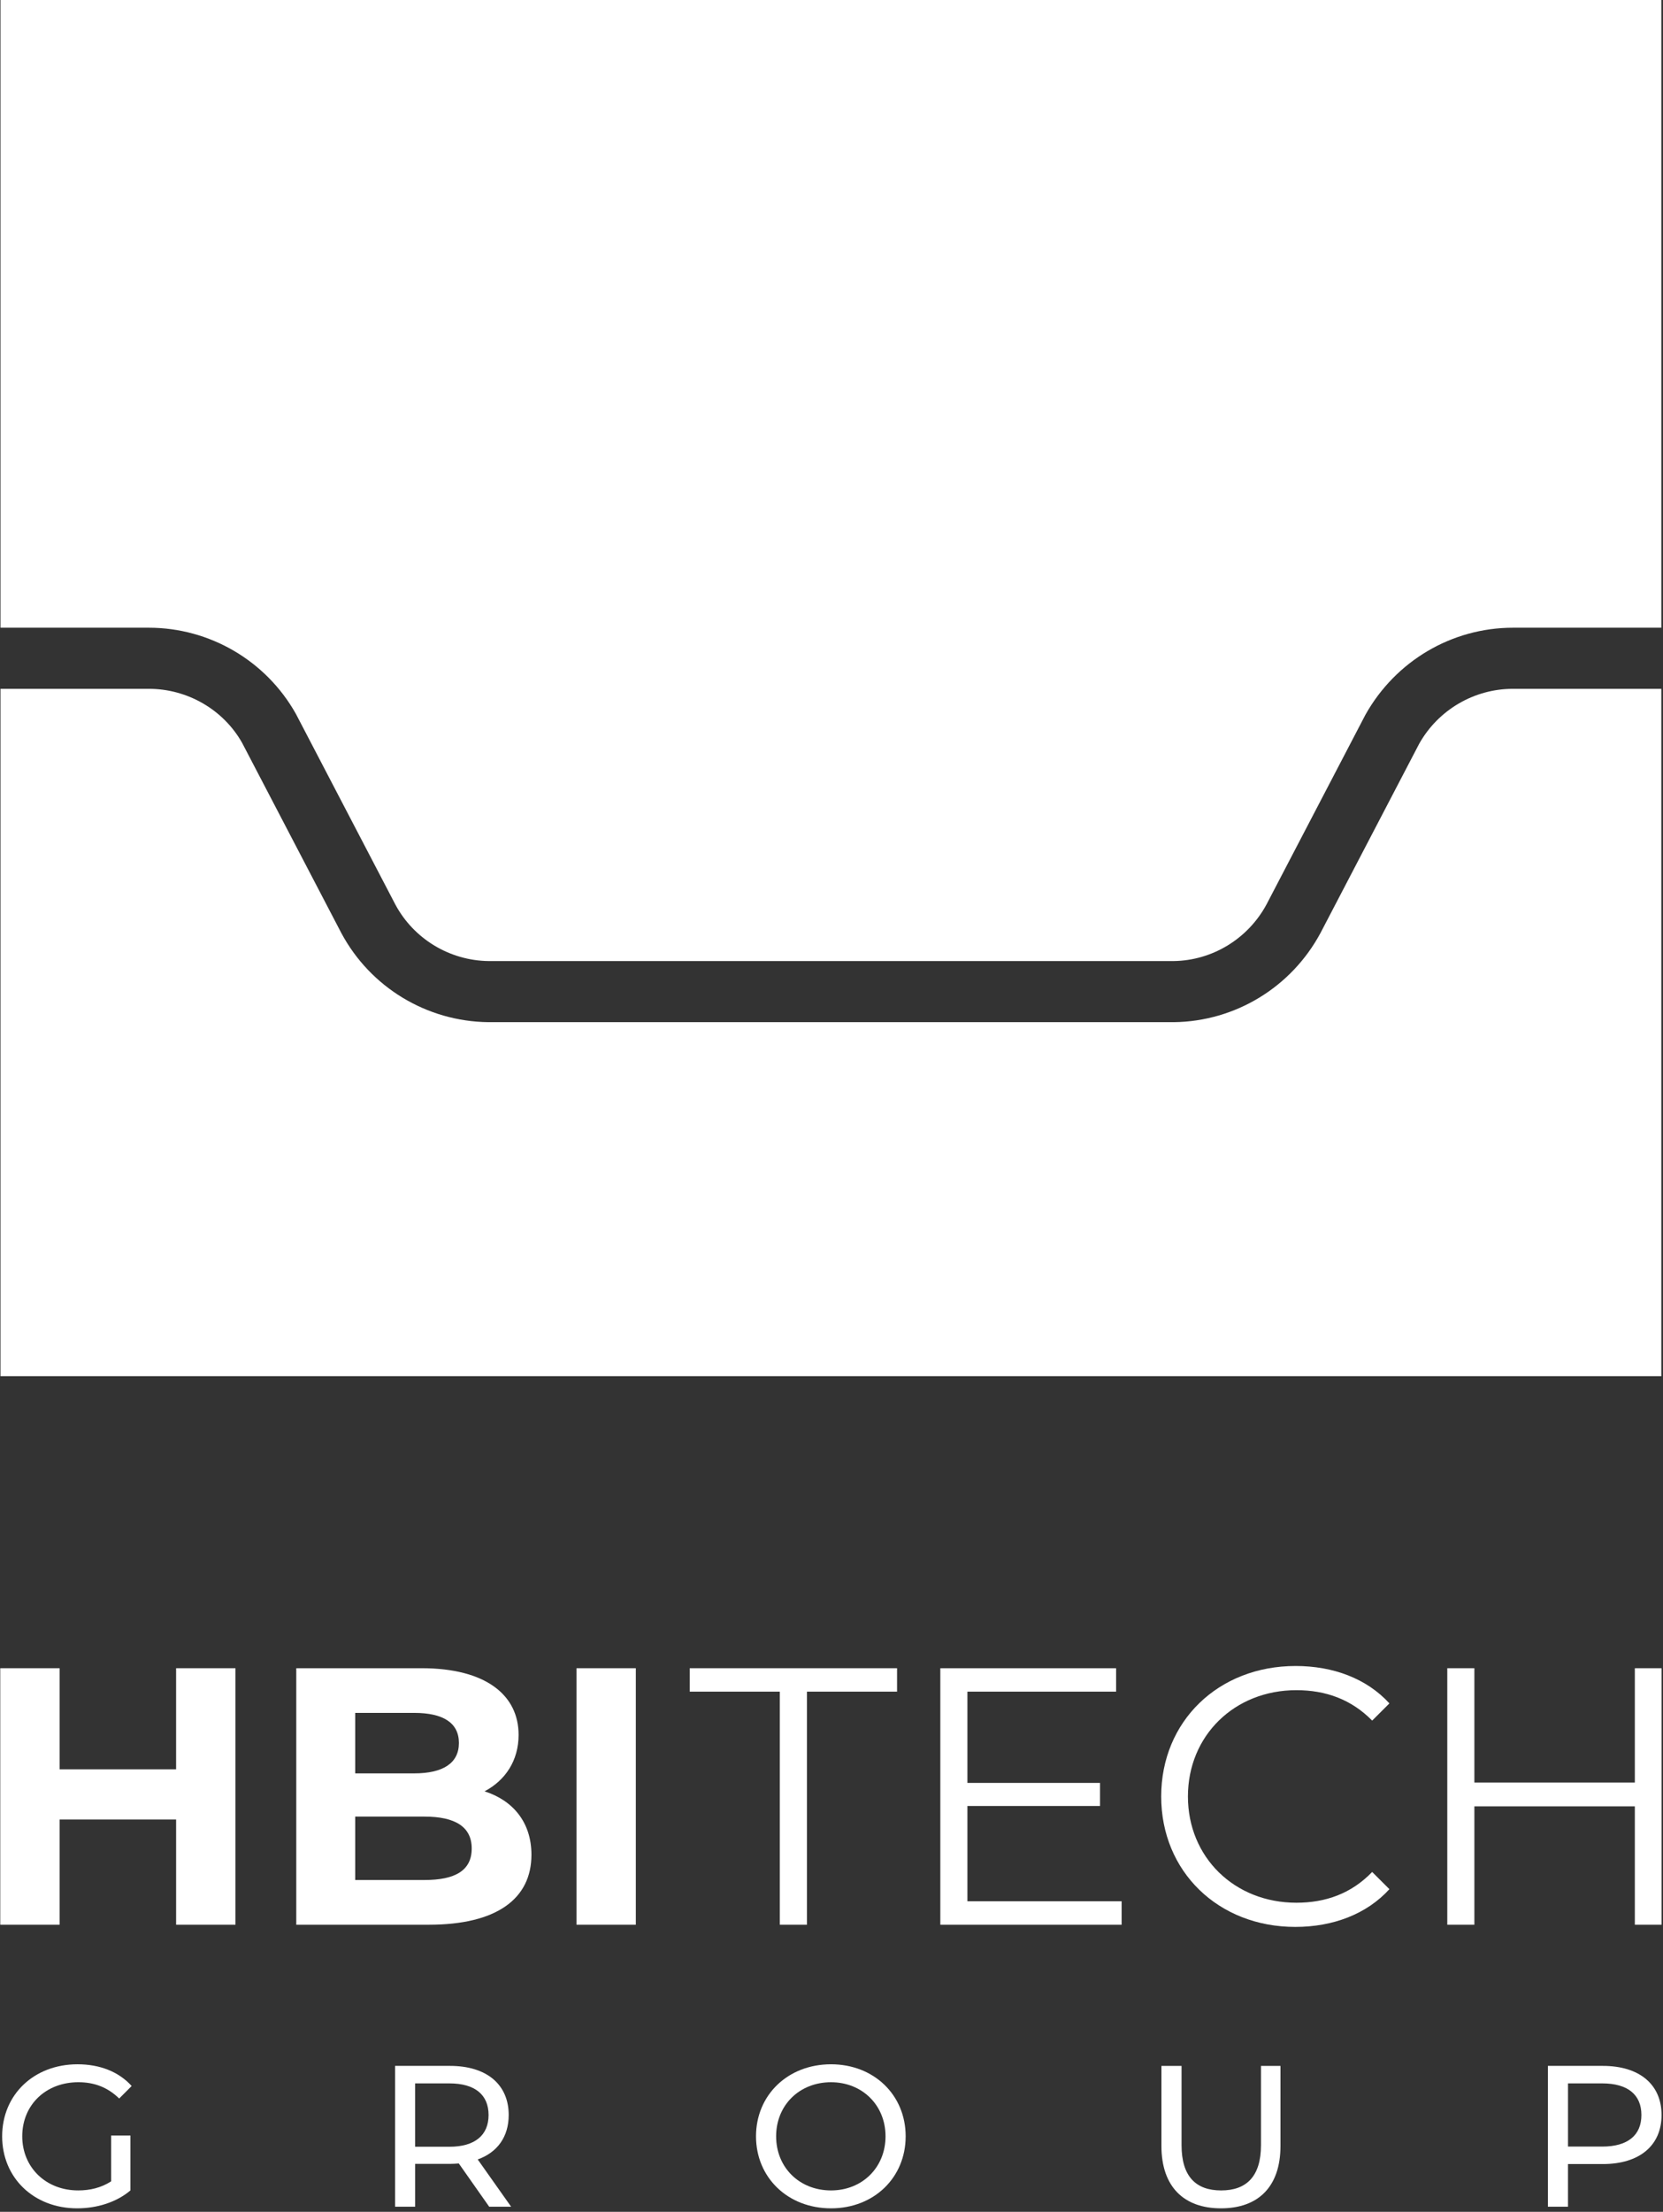
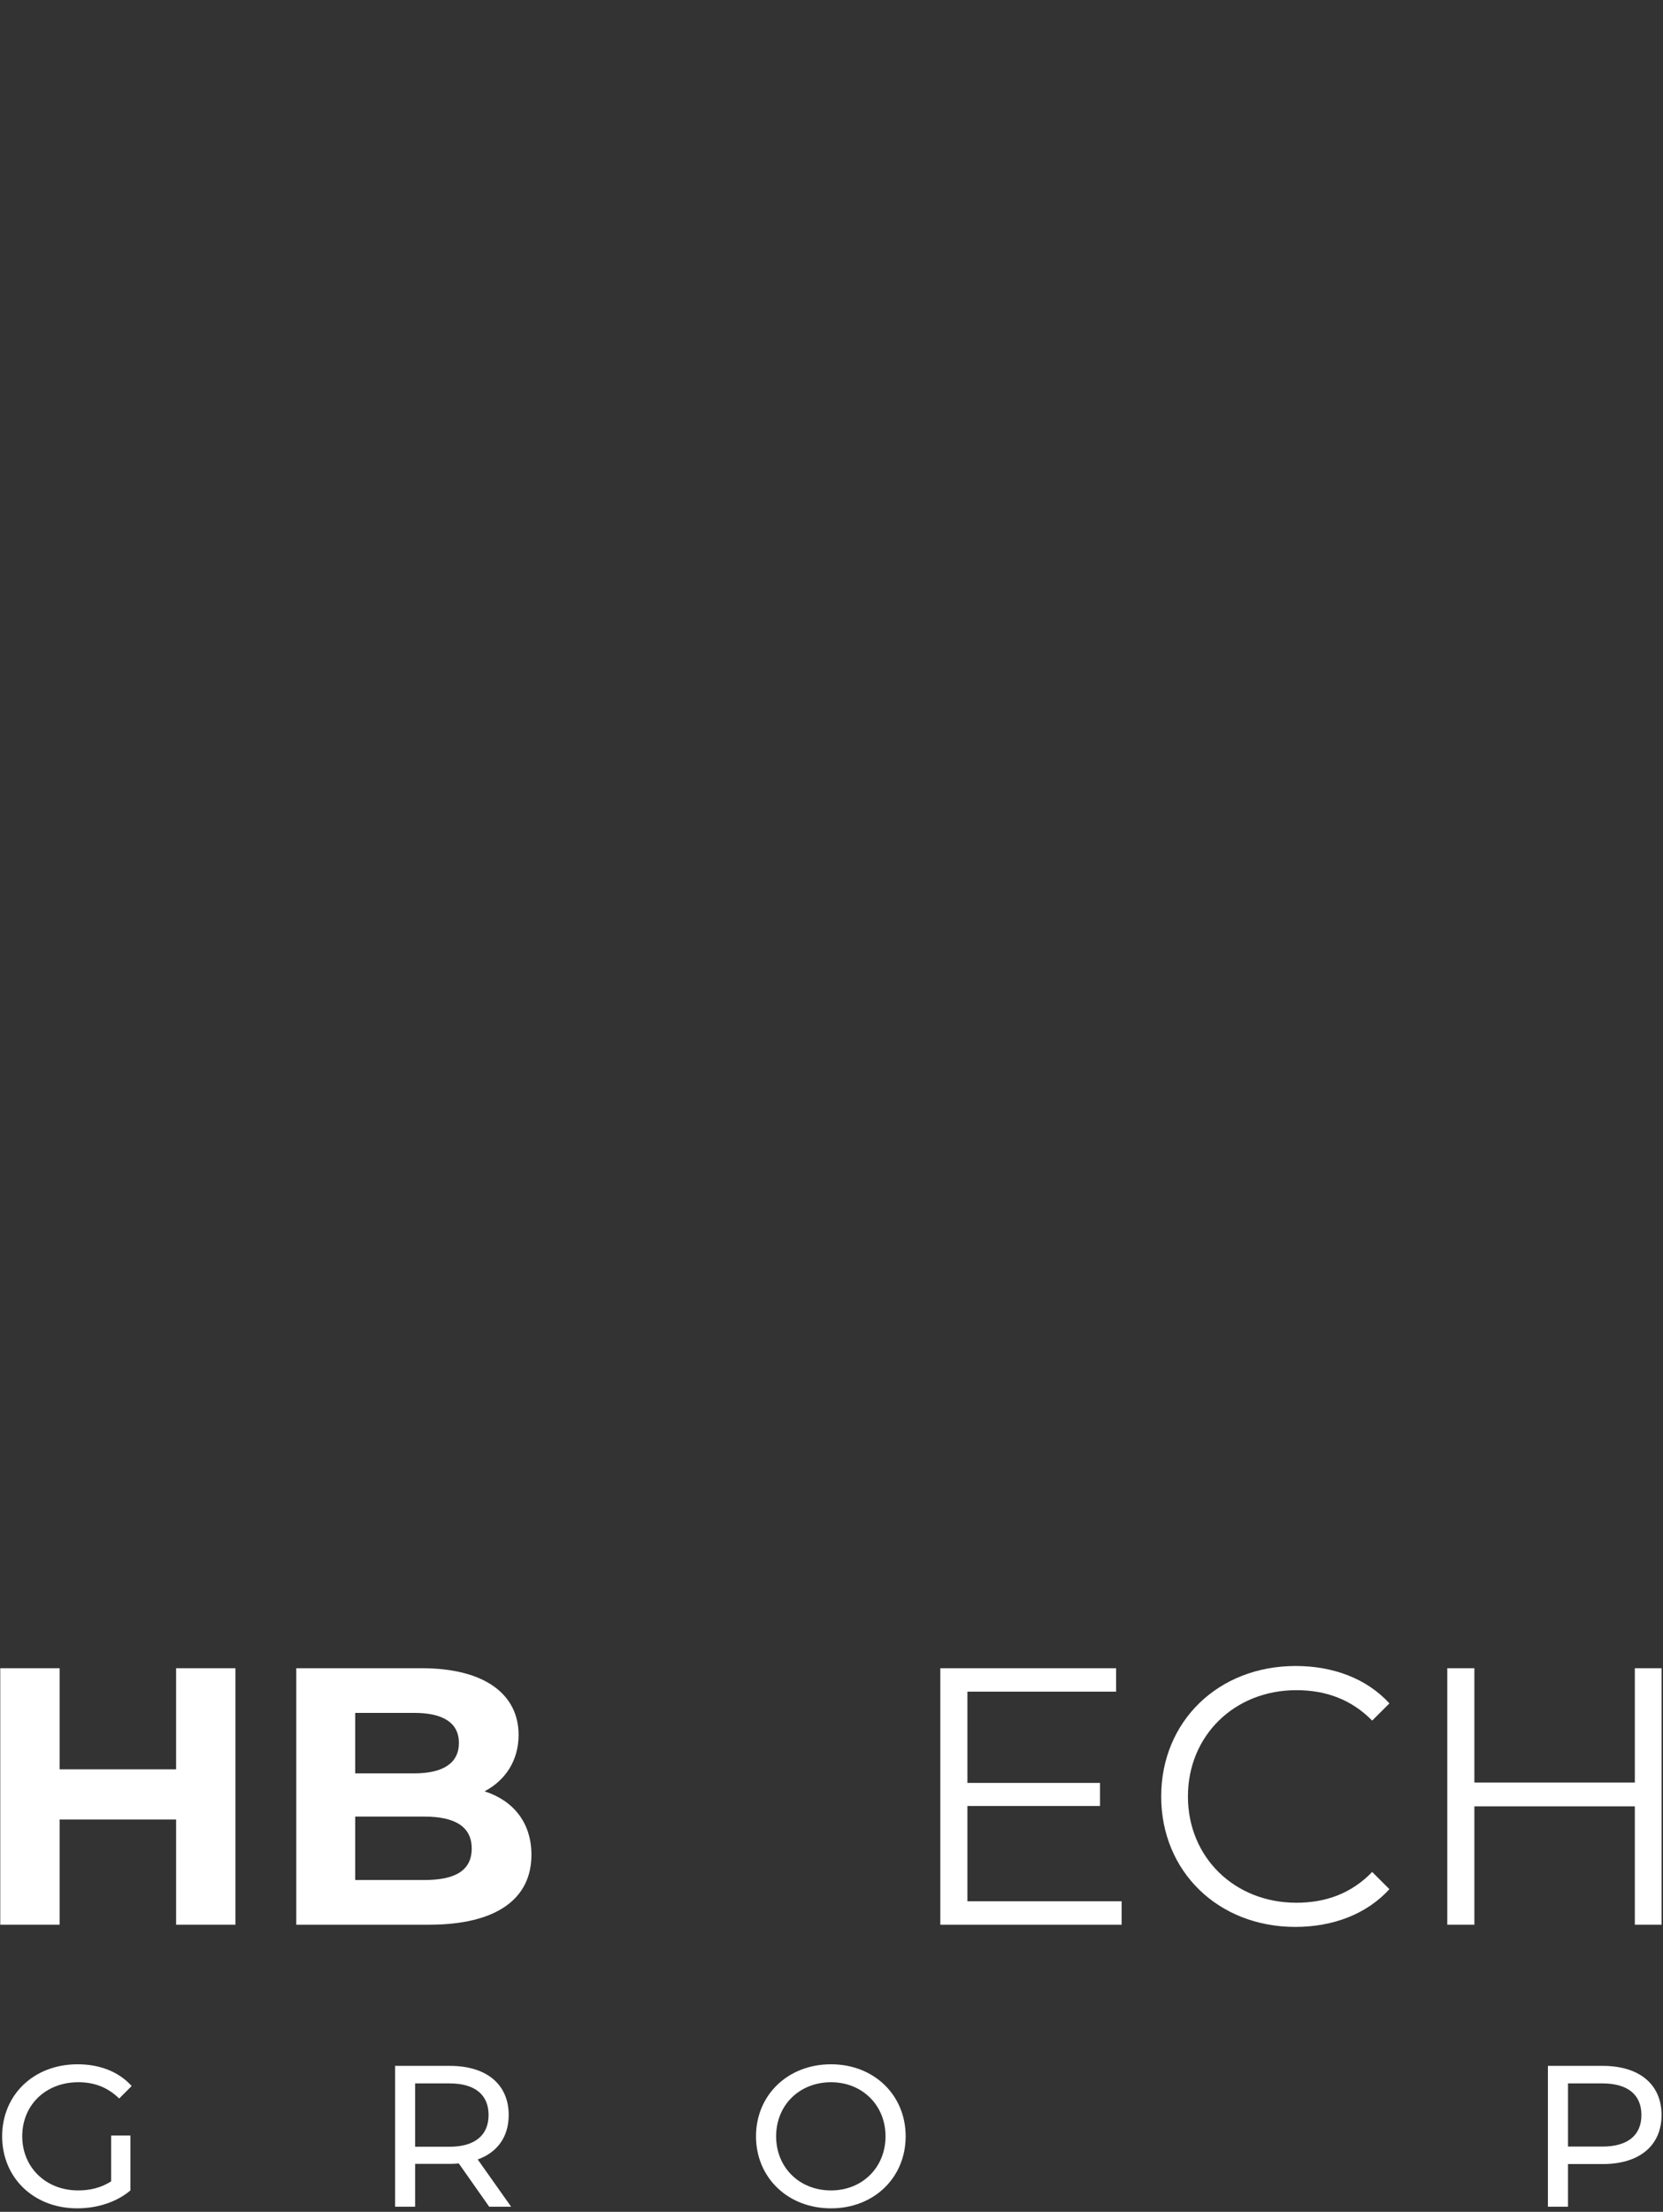
<svg xmlns="http://www.w3.org/2000/svg" version="1.1" id="Layer_1" x="0px" y="0px" width="261px" height="347px" viewBox="0 0 261 347" xml:space="preserve">
  <rect x="0" y="0" width="261" height="347" fill="#333333" stroke="none" />
  <g>
    <g>
-       <path fill="#FFFFFF" d="M23.36,98.479c9.555,0,18.398,5.179,23.079,13.517l15.615,29.922c2.883,5.369,8.5,8.782,14.635,8.857 h107.49c6.079-0.075,11.695-3.488,14.604-8.905l15.519-29.745c4.752-8.467,13.596-13.646,23.147-13.646h0.003h23.285V-0.372H0.075 v98.851H23.36z" />
-       <path fill="#FFFFFF" d="M237.451,108.065h-0.003c-6.091,0-11.729,3.304-14.716,8.623l-15.478,29.664 c-4.581,8.541-13.391,13.89-23.017,14.009H76.629c-9.68-0.12-18.489-5.468-23.048-13.959l-15.574-29.843 c-2.915-5.19-8.553-8.495-14.647-8.494H0.075v107.832h260.661V108.065H237.451z" />
-     </g>
+       </g>
    <g>
      <g>
        <path fill="#FFFFFF" d="M36.953,261.714v40.243h-9.314v-16.504H9.355v16.504H0.041v-40.243h9.314v15.861h18.283v-15.861H36.953z" />
        <path fill="#FFFFFF" d="M83.407,290.979c0,6.952-5.517,10.978-16.099,10.978H46.498v-40.243H66.16 c10.063,0,15.231,4.198,15.231,10.461c0,4.022-2.069,7.131-5.342,8.854C80.533,282.463,83.407,285.918,83.407,290.979z M55.75,268.724v9.488h9.258c4.54,0,7.015-1.61,7.015-4.772c0-3.158-2.475-4.716-7.015-4.716H55.75z M74.033,289.996 c0-3.392-2.584-5.002-7.414-5.002H55.75v9.948h10.869C71.449,294.942,74.033,293.447,74.033,289.996z" />
-         <path fill="#FFFFFF" d="M90.481,261.714h9.308v40.243h-9.308V261.714z" />
-         <path fill="#FFFFFF" d="M122.391,265.392h-14.142v-3.678h32.54v3.678H126.65v36.565h-4.26V265.392z" />
        <path fill="#FFFFFF" d="M176.034,298.277v3.68h-28.455v-40.243h27.588v3.678h-23.335v14.314h20.808v3.622h-20.808v14.949H176.034 z" />
        <path fill="#FFFFFF" d="M182.244,281.838c0-11.794,8.968-20.472,21.098-20.472c5.863,0,11.152,1.958,14.719,5.868l-2.705,2.7 c-3.276-3.336-7.299-4.774-11.898-4.774c-9.714,0-17.019,7.131-17.019,16.678c0,9.537,7.305,16.668,17.019,16.668 c4.6,0,8.622-1.433,11.898-4.827l2.705,2.7c-3.566,3.915-8.855,5.921-14.775,5.921C191.212,302.3,182.244,293.62,182.244,281.838 z" />
        <path fill="#FFFFFF" d="M260.773,261.714v40.243h-4.194v-18.571h-25.182v18.571h-4.253v-40.243h4.253v17.935h25.182v-17.935 H260.773z" />
      </g>
      <g>
        <path fill="#FFFFFF" d="M17.444,335.025h3.027v8.617c-2.206,1.866-5.268,2.809-8.363,2.809c-6.784,0-11.771-4.767-11.771-11.299 c0-6.534,4.986-11.301,11.833-11.301c3.504,0,6.472,1.172,8.494,3.407l-1.957,1.963c-1.832-1.774-3.916-2.554-6.413-2.554 c-5.111,0-8.803,3.561-8.803,8.484c0,4.858,3.691,8.49,8.775,8.49c1.863,0,3.598-0.411,5.177-1.423V335.025z" />
        <path fill="#FFFFFF" d="M76.776,346.197l-4.768-6.784c-0.44,0.029-0.917,0.064-1.385,0.064h-5.467v6.72h-3.151v-22.095h8.619 c5.745,0,9.214,2.911,9.214,7.704c0,3.412-1.769,5.871-4.864,6.972l5.245,7.419H76.776z M76.679,331.807 c0-3.154-2.112-4.958-6.15-4.958h-5.374v9.941h5.374C74.567,336.79,76.679,334.959,76.679,331.807z" />
        <path fill="#FFFFFF" d="M118.652,335.152c0-6.472,4.986-11.301,11.773-11.301c6.722,0,11.714,4.801,11.714,11.301 c0,6.498-4.992,11.299-11.714,11.299C123.639,346.451,118.652,341.621,118.652,335.152z M138.979,335.152 c0-4.89-3.664-8.484-8.554-8.484c-4.955,0-8.615,3.595-8.615,8.484c0,4.893,3.66,8.49,8.615,8.49 C135.315,343.643,138.979,340.045,138.979,335.152z" />
-         <path fill="#FFFFFF" d="M182.281,336.666v-12.563h3.158v12.438c0,4.89,2.237,7.102,6.213,7.102c3.979,0,6.253-2.212,6.253-7.102 v-12.438h3.059v12.563c0,6.406-3.501,9.785-9.343,9.785C185.813,346.451,182.281,343.072,182.281,336.666z" />
        <path fill="#FFFFFF" d="M260.773,331.807c0,4.801-3.473,7.698-9.221,7.698h-5.461v6.692h-3.155v-22.095h8.616 C257.301,324.103,260.773,327.014,260.773,331.807z M257.612,331.807c0-3.154-2.109-4.958-6.15-4.958h-5.37v9.914h5.37 C255.503,336.763,257.612,334.959,257.612,331.807z" />
      </g>
    </g>
  </g>
</svg>